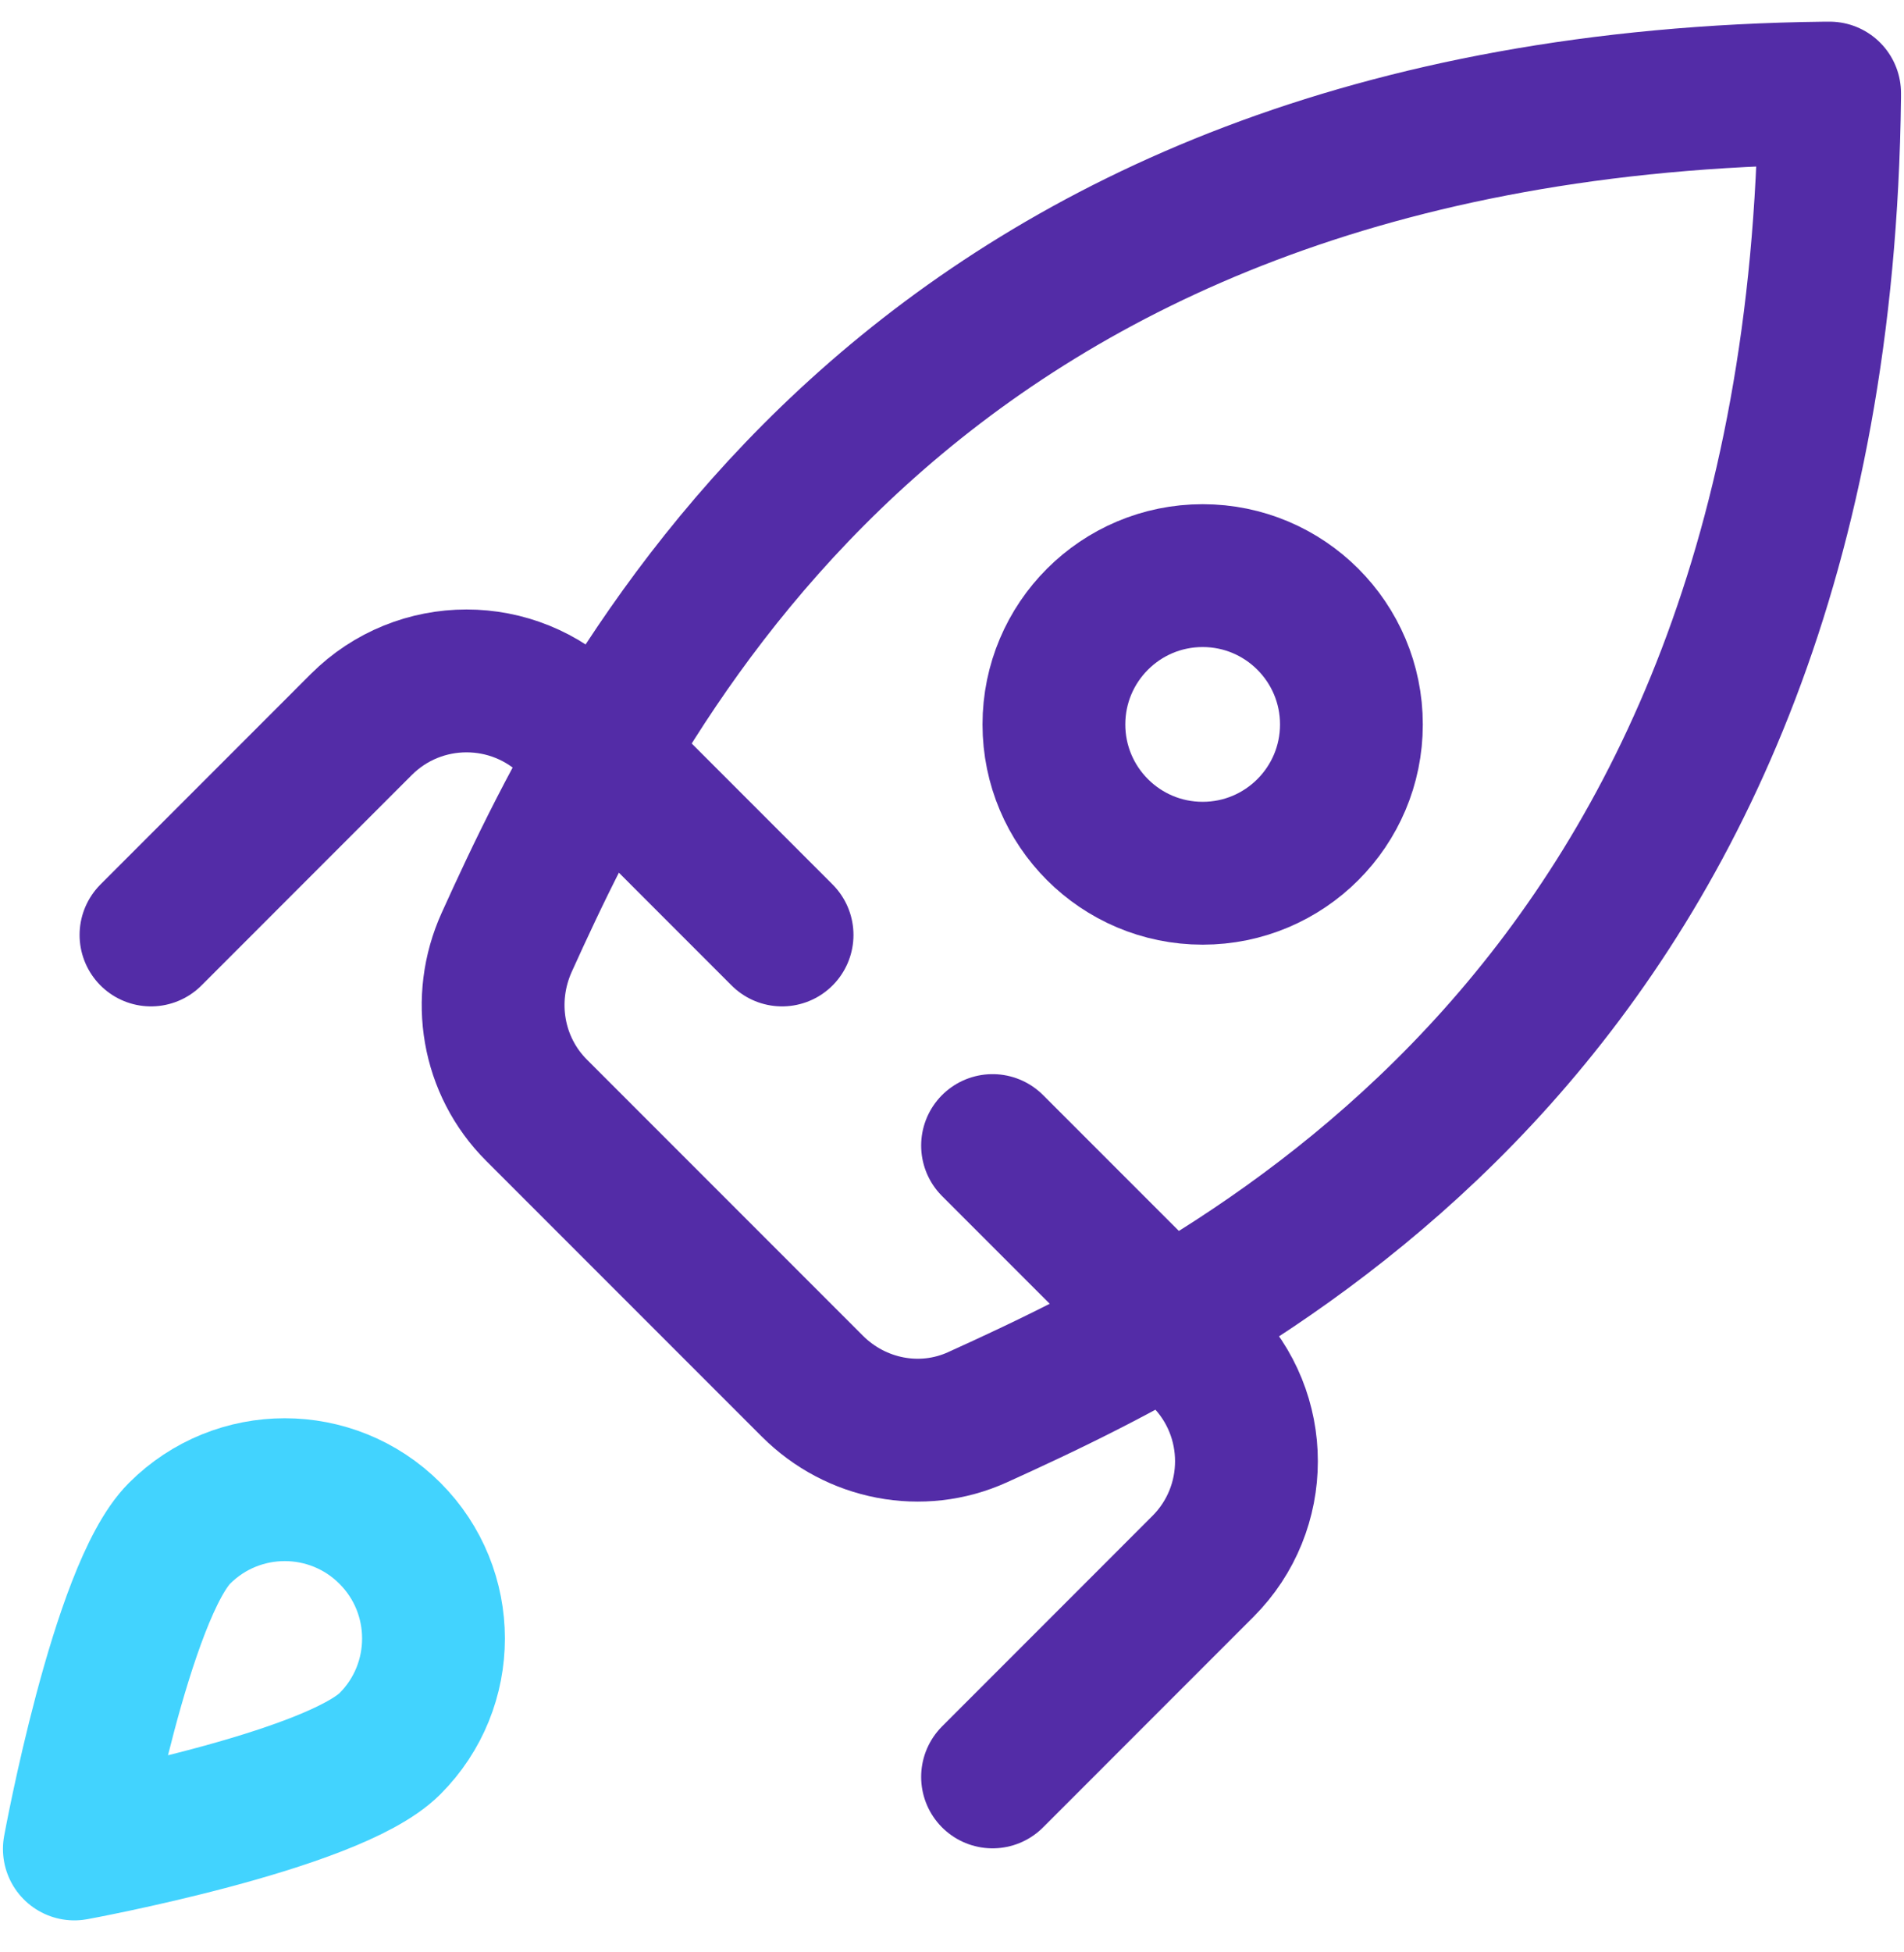
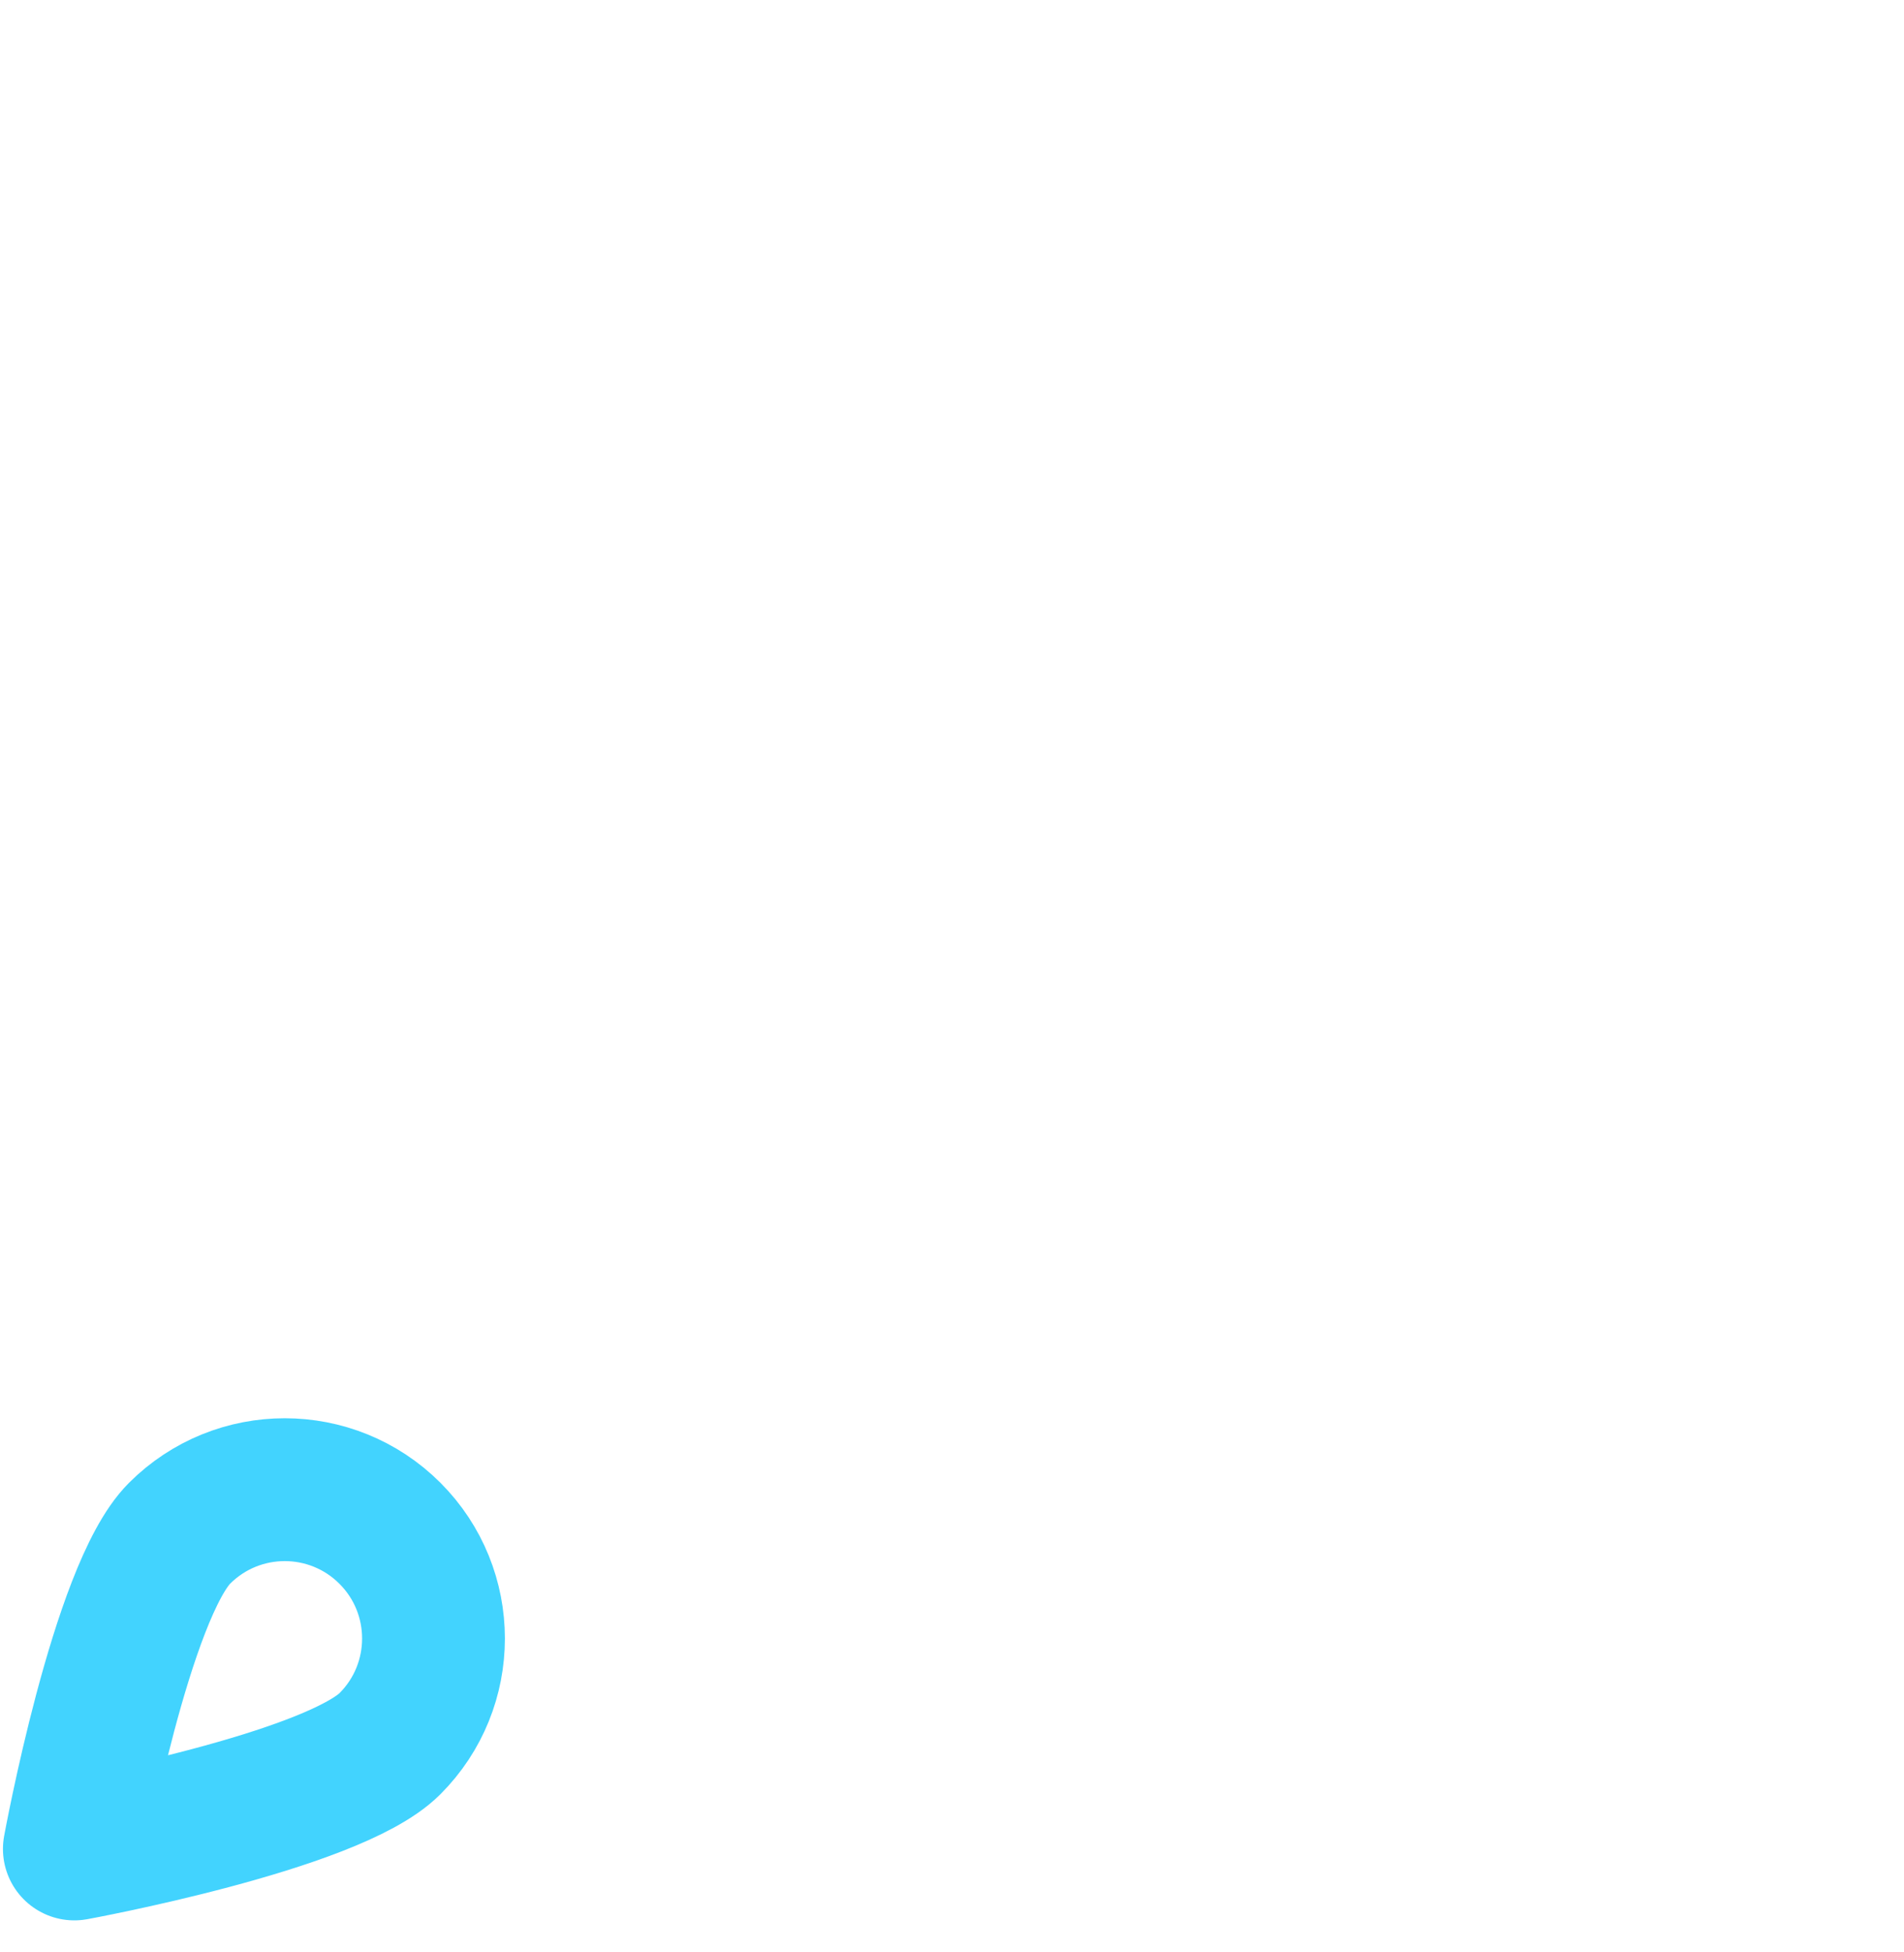
<svg xmlns="http://www.w3.org/2000/svg" width="40" height="41" viewBox="0 0 40 41" fill="none">
  <g clip-path="url(#clip0_1529_27571)">
-     <path d="M20.852 24.057L25.271 28.476C26.491 29.697 26.491 31.675 25.271 32.895L20.852 37.315" stroke="#532CA7" stroke-width="3" stroke-miterlimit="10" stroke-linecap="round" stroke-linejoin="round" />
    <path d="M8.192 36.618C6.971 37.838 1.562 38.828 1.562 38.828C1.562 38.828 2.552 33.419 3.772 32.199C4.993 30.978 6.971 30.978 8.192 32.199C9.412 33.419 9.412 35.398 8.192 36.618Z" stroke="#42D3FE" stroke-width="3" stroke-miterlimit="10" stroke-linecap="round" stroke-linejoin="round" />
-     <path d="M25.266 18.338C26.991 18.338 28.391 16.939 28.391 15.213C28.391 13.487 26.991 12.088 25.266 12.088C23.54 12.088 22.141 13.487 22.141 15.213C22.141 16.939 23.54 18.338 25.266 18.338Z" stroke="#532CA7" stroke-width="3" stroke-miterlimit="10" stroke-linecap="round" stroke-linejoin="round" />
-     <path d="M17.067 29.11L11.271 23.314C10.342 22.385 10.104 20.984 10.646 19.787C13.128 14.307 19.15 2.177 38.349 1.955C38.393 1.955 38.393 1.955 38.437 1.955C38.437 1.999 38.437 1.999 38.437 2.044C38.215 21.306 25.99 27.288 20.536 29.762C19.359 30.296 17.981 30.024 17.067 29.11Z" stroke="#532CA7" stroke-width="3" stroke-miterlimit="10" stroke-linecap="round" stroke-linejoin="round" />
-     <path d="M3.172 19.634L7.591 15.214C8.812 13.994 10.79 13.994 12.011 15.214L16.43 19.634" stroke="#532CA7" stroke-width="3" stroke-miterlimit="10" stroke-linecap="round" stroke-linejoin="round" />
  </g>
  <defs>
    <clipPath id="clip0_1529_27571">
      <rect width="40" height="40" fill="white" transform="translate(0 0.393)" />
    </clipPath>
  </defs>
</svg>